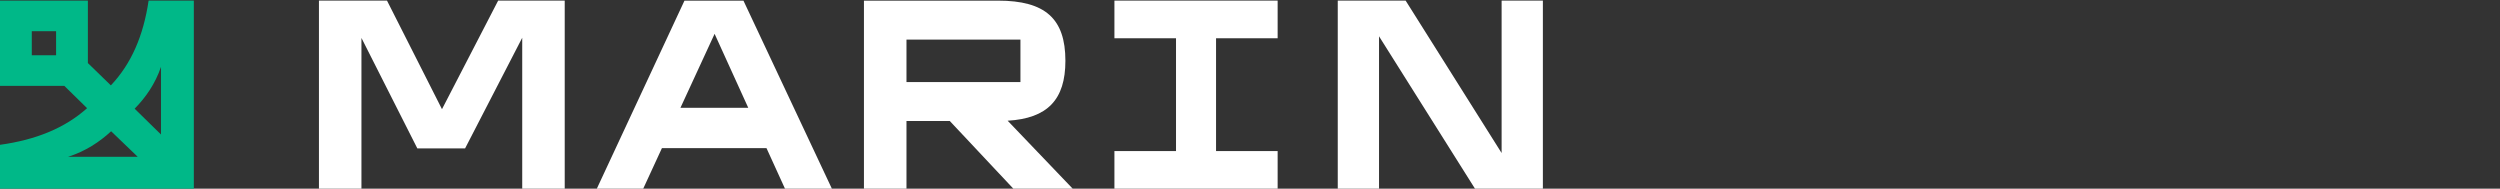
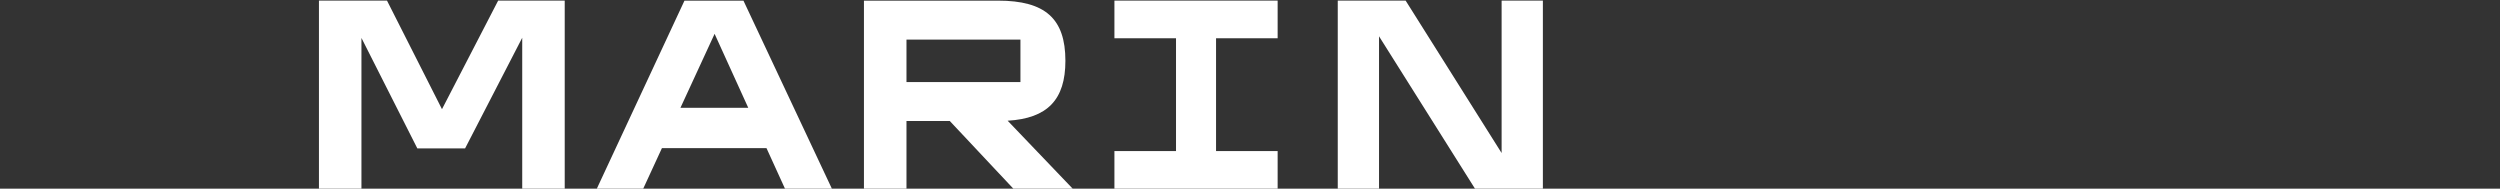
<svg xmlns="http://www.w3.org/2000/svg" width="318" height="24" viewBox="0 0 318 24" fill="none">
  <rect x="0" y="0" width="318" height="24" fill="#333333" stroke="none" />
-   <path d="M17.522 19.949H8.646C10.848 19.248 12.656 18.068 14.136 16.696L17.522 19.949ZM24.655 24V0.08H18.902C18.245 4.545 16.7 8.117 14.103 10.86L11.177 8.021V0.08H0V10.924H8.186L11.078 13.762C8.251 16.282 4.602 17.781 0 18.419V24H24.655ZM20.48 8.5V17.111L17.127 13.826C18.541 12.391 19.757 10.637 20.48 8.5ZM7.134 7.033H4.043V3.971H7.134V7.033Z" fill="#00B888" />
  <path d="M66.427 23.999V4.802L59.161 18.874H53.083L45.976 4.824V23.999H40.57V0.08H49.228L56.22 13.888L63.365 0.08H71.832V23.999H66.427ZM95.18 13.715L90.897 4.305L86.551 13.715H95.18ZM105.815 24H99.85L97.497 18.84H84.198L81.817 24H75.915L87.065 0.082H94.567L105.815 24ZM129.8 10.435V5.036H115.304V10.435H129.8ZM136.449 24H128.898L120.812 15.389H115.304V24H109.894V0.082H126.954C132.956 0.082 135.519 2.371 135.519 7.736C135.519 12.677 133.244 15.055 128.173 15.355L136.449 24ZM162.516 23.999V19.215H154.681V4.864H162.516V0.08H141.754V4.864H149.589V19.215H141.754V23.999H162.516ZM196.254 23.999V0.08H191.005V19.464L178.799 0.08H170.163V23.999H175.412V4.615L187.618 23.999H196.254Z" fill="white" />
</svg>